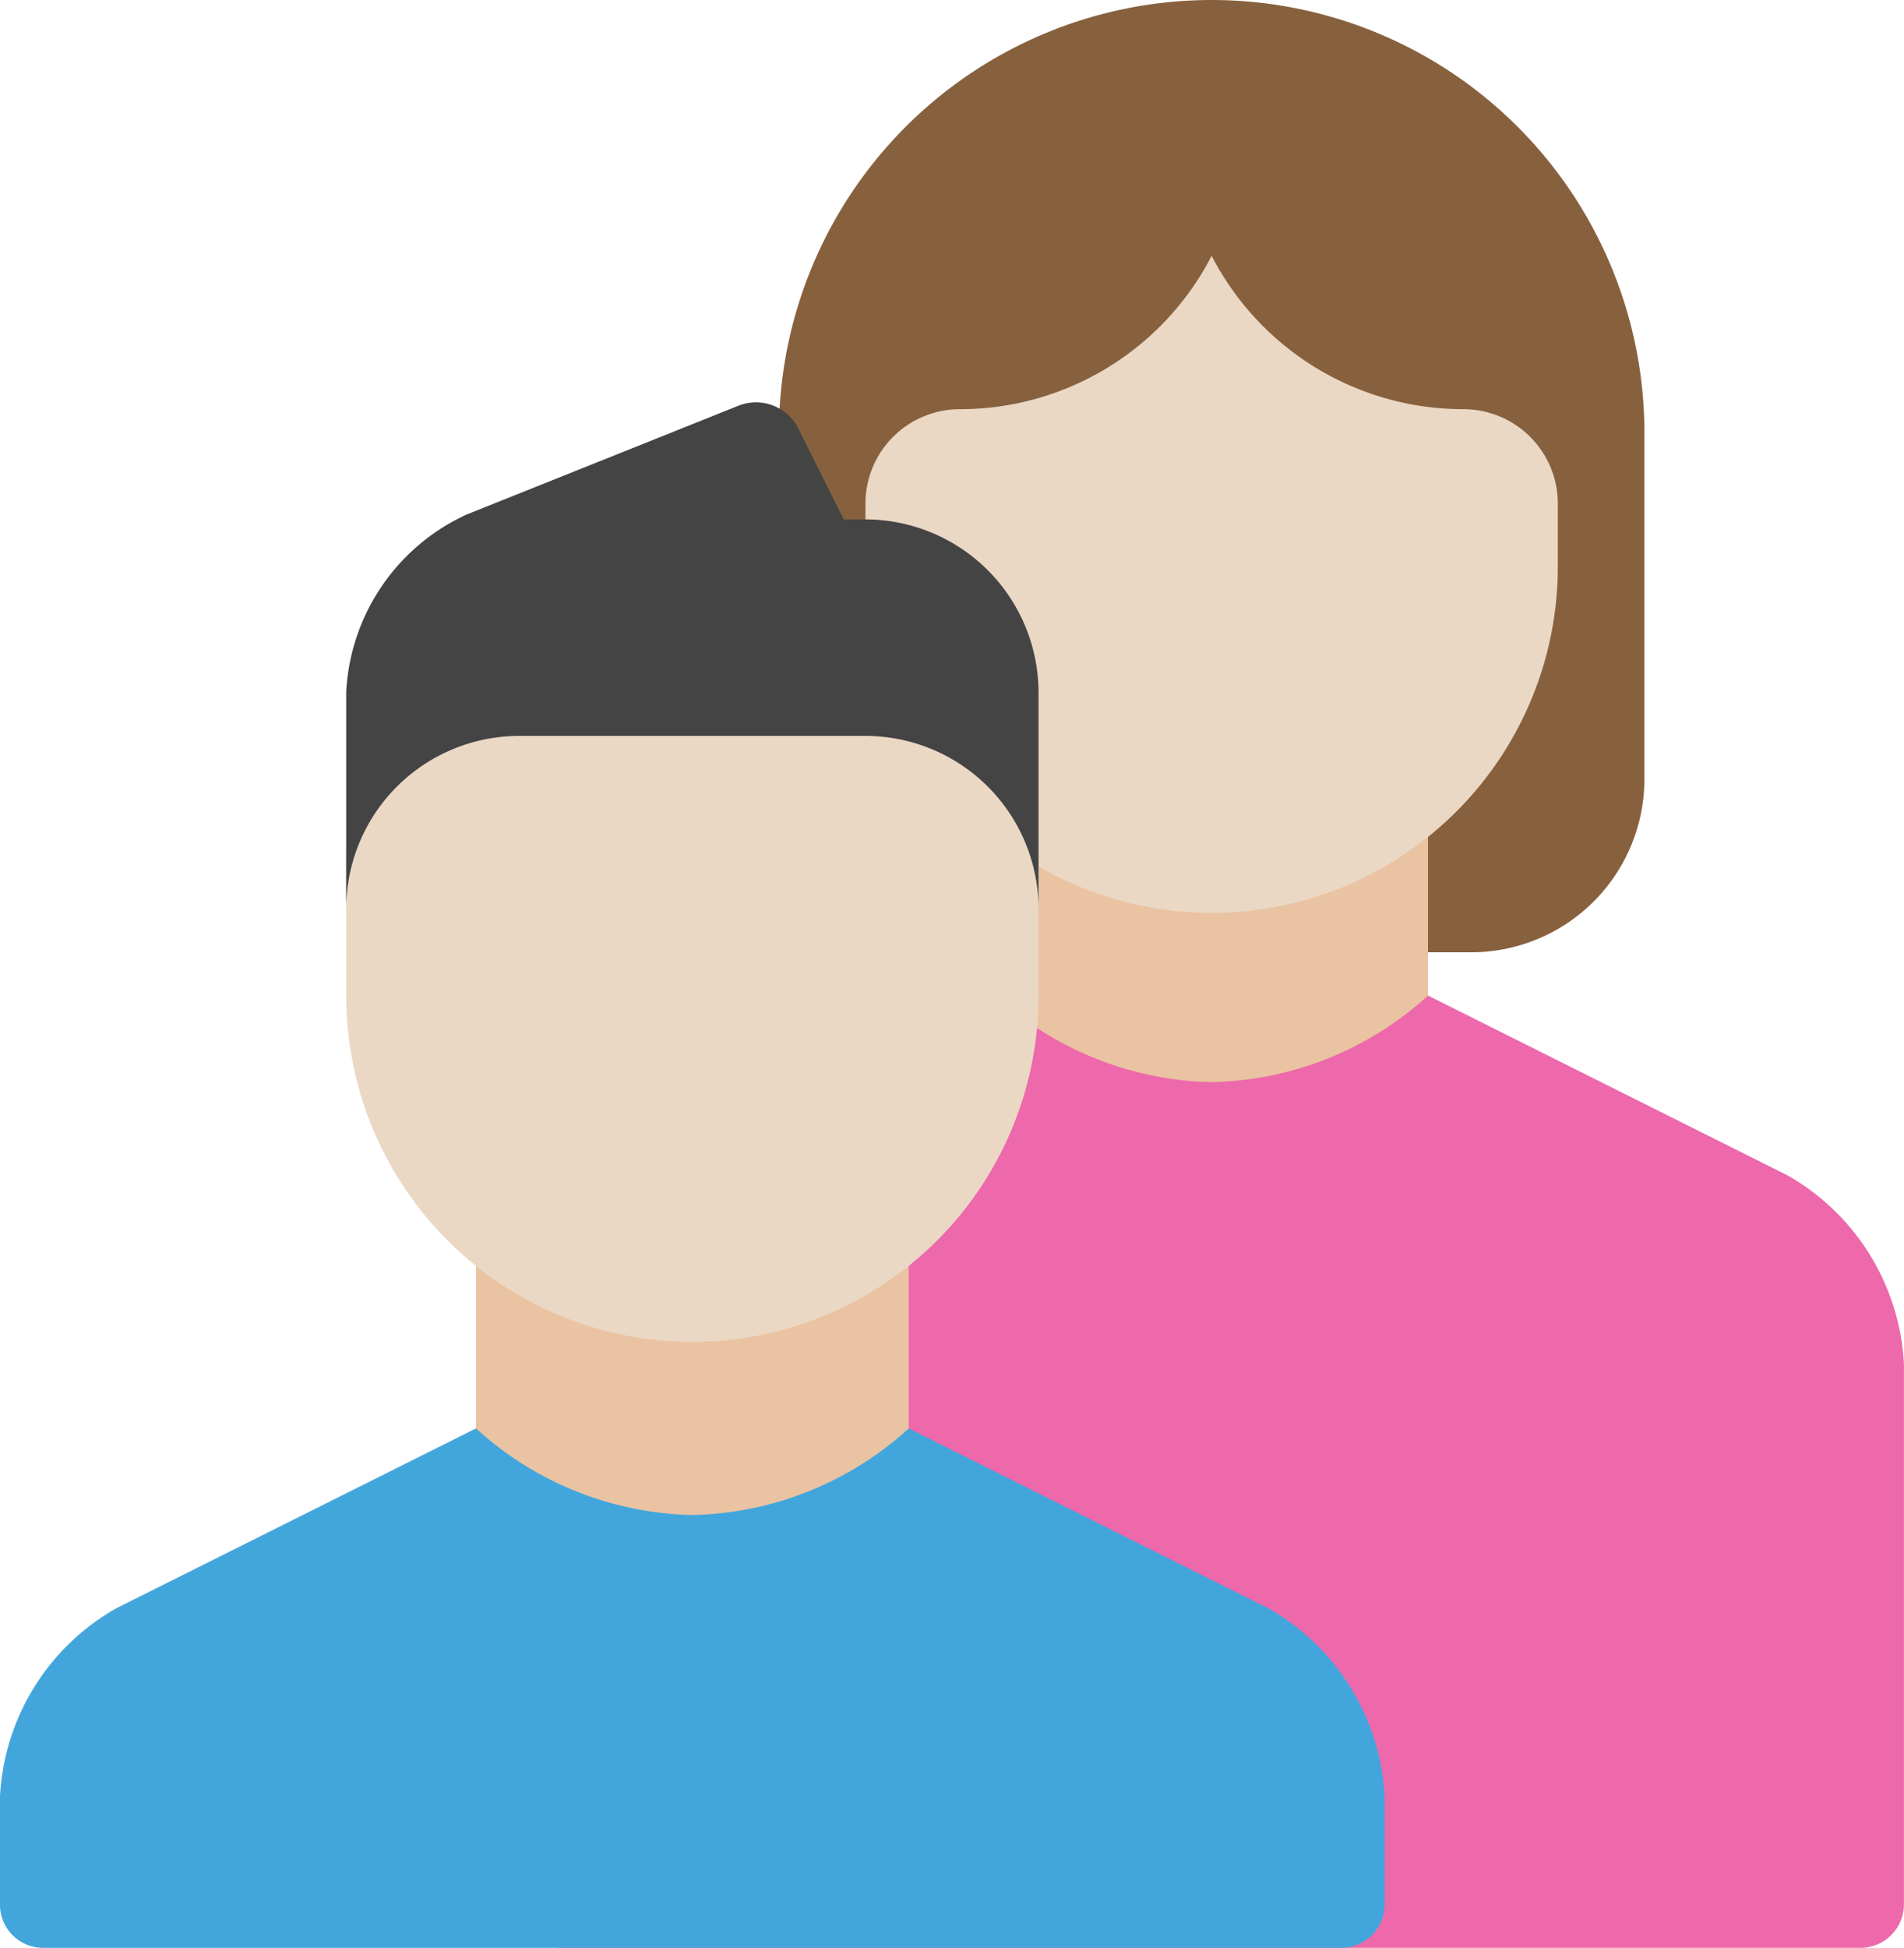
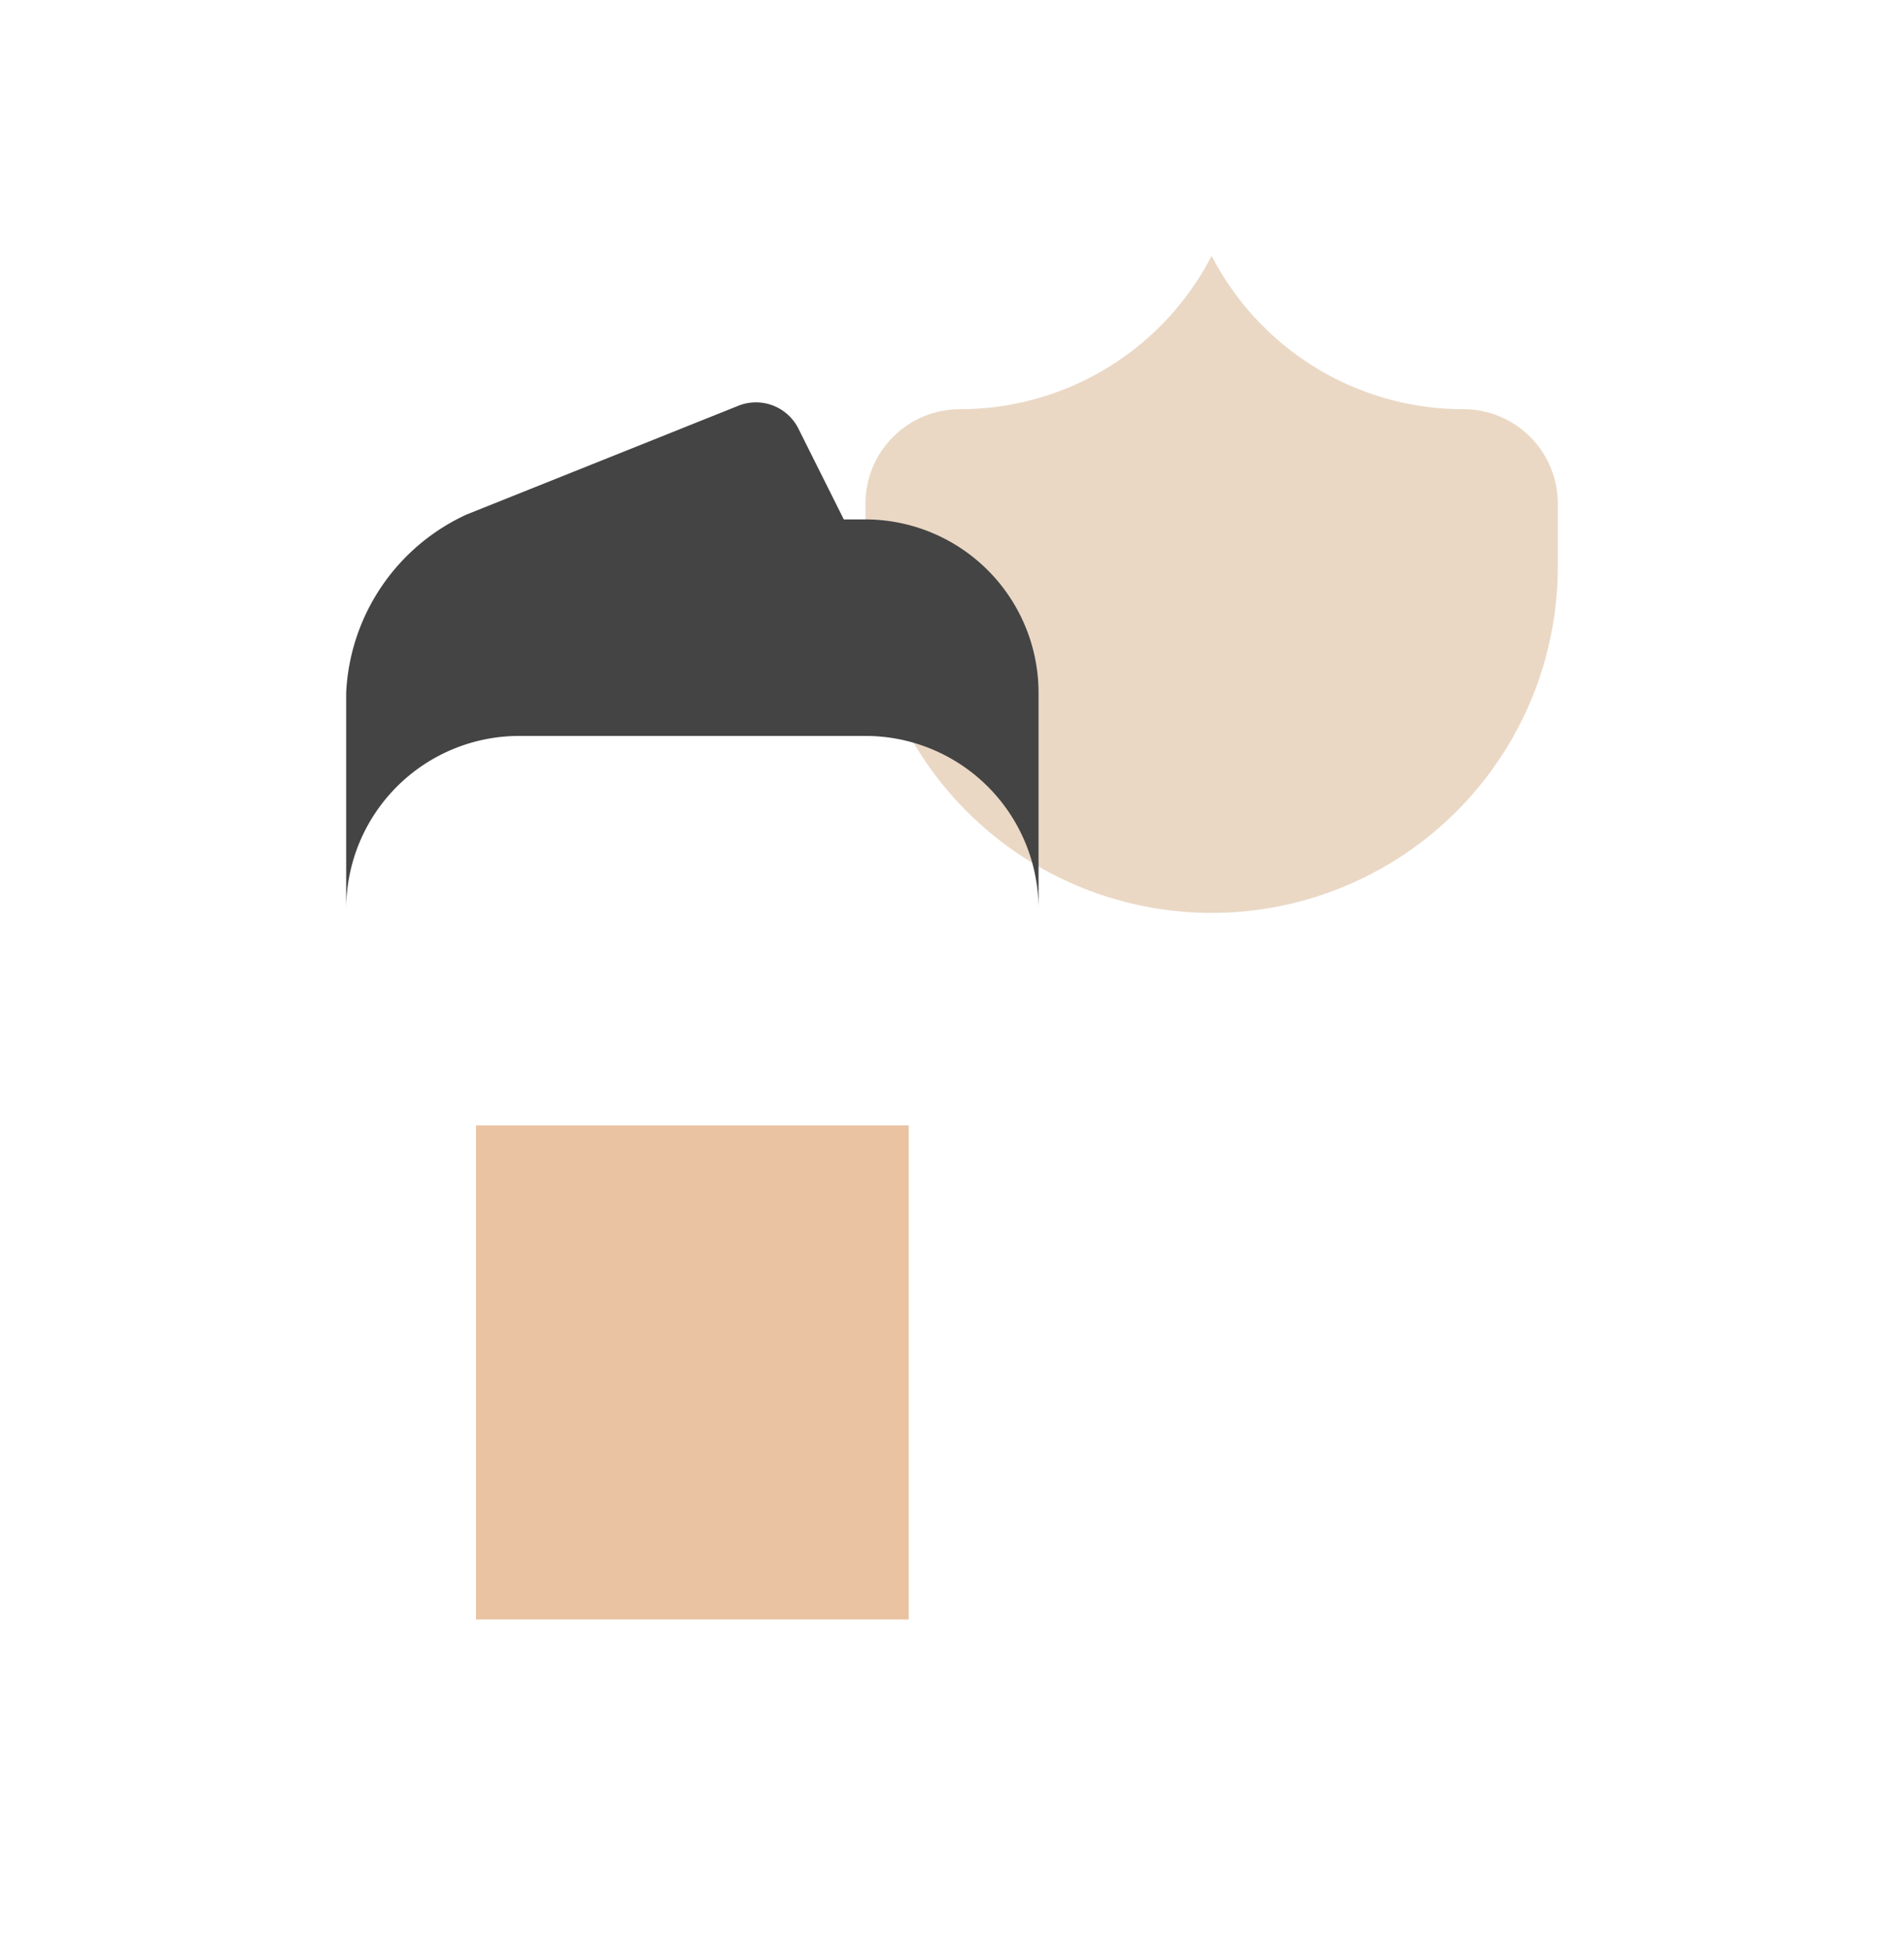
<svg xmlns="http://www.w3.org/2000/svg" viewBox="0 0 81.835 83.695">
  <defs>
    <style>
      .cls-1 {
        fill: #87613e;
      }

      .cls-1, .cls-3, .cls-4, .cls-5, .cls-6 {
        fill-rule: evenodd;
      }

      .cls-2 {
        fill: #eac3a2;
      }

      .cls-3 {
        fill: #ed69ab;
      }

      .cls-4 {
        fill: #ead8c5;
      }

      .cls-5 {
        fill: #42a6dd;
      }

      .cls-6 {
        fill: #444;
      }
    </style>
  </defs>
  <g id="multiple-19" transform="translate(-2 -2)">
-     <path id="Path_293" data-name="Path 293" class="cls-1" d="M20,20.6a18.6,18.6,0,1,1,37.2,0V35.466a7.447,7.447,0,0,1-7.438,7.452H27.438A7.445,7.445,0,0,1,20,35.466Z" transform="translate(15.478)" />
-     <rect id="Rectangle_3" data-name="Rectangle 3" class="cls-2" width="18.599" height="22.319" transform="translate(44.777 31.758)" />
-     <path id="Path_294" data-name="Path 294" class="cls-3" d="M15.846,65.917A1.849,1.849,0,0,1,14,64.044V40.822a9.884,9.884,0,0,1,5-8.1L34.459,25a14.23,14.23,0,0,0,9.3,3.72,14.23,14.23,0,0,0,9.3-3.72l15.454,7.727a9.914,9.914,0,0,1,5,8.1V64.044a1.87,1.87,0,0,1-1.846,1.873Z" transform="translate(10.319 19.777)" />
    <path id="Path_295" data-name="Path 295" class="cls-4" d="M22,18.559v2.705a14.879,14.879,0,1,0,29.758,0V18.559A4.058,4.058,0,0,0,47.7,14.5,12.173,12.173,0,0,1,36.879,7.91,12.173,12.173,0,0,1,26.058,14.5,4.058,4.058,0,0,0,22,18.559Z" transform="translate(17.198 5.082)" />
    <rect id="Rectangle_4" data-name="Rectangle 4" class="cls-2" width="18.599" height="21.227" transform="translate(22.459 50.357)" />
-     <path id="Path_296" data-name="Path 296" class="cls-5" d="M3.846,57.319A1.853,1.853,0,0,1,2,55.456V50.814a9.877,9.877,0,0,1,5-8.087L22.459,35a14.23,14.23,0,0,0,9.3,3.72,14.23,14.23,0,0,0,9.3-3.72l15.454,7.727a9.9,9.9,0,0,1,5,8.087v4.642a1.864,1.864,0,0,1-1.846,1.862Z" transform="translate(0 28.376)" />
-     <path id="Path_297" data-name="Path 297" class="cls-4" d="M39.758,34.459a14.879,14.879,0,1,1-29.758,0v-5.58a14.879,14.879,0,1,1,29.758,0Z" transform="translate(6.879 10.319)" />
    <path id="Path_298" data-name="Path 298" class="cls-6" d="M39.758,33.065v-9.3a7.451,7.451,0,0,0-7.442-7.439h-.928l-1.953-3.906a2.04,2.04,0,0,0-2.553-.988l-11.7,4.681A8.886,8.886,0,0,0,10,23.769v9.3a7.44,7.44,0,0,1,7.44-7.44H32.319A7.44,7.44,0,0,1,39.758,33.065Z" transform="translate(6.879 7.992)" />
  </g>
</svg>